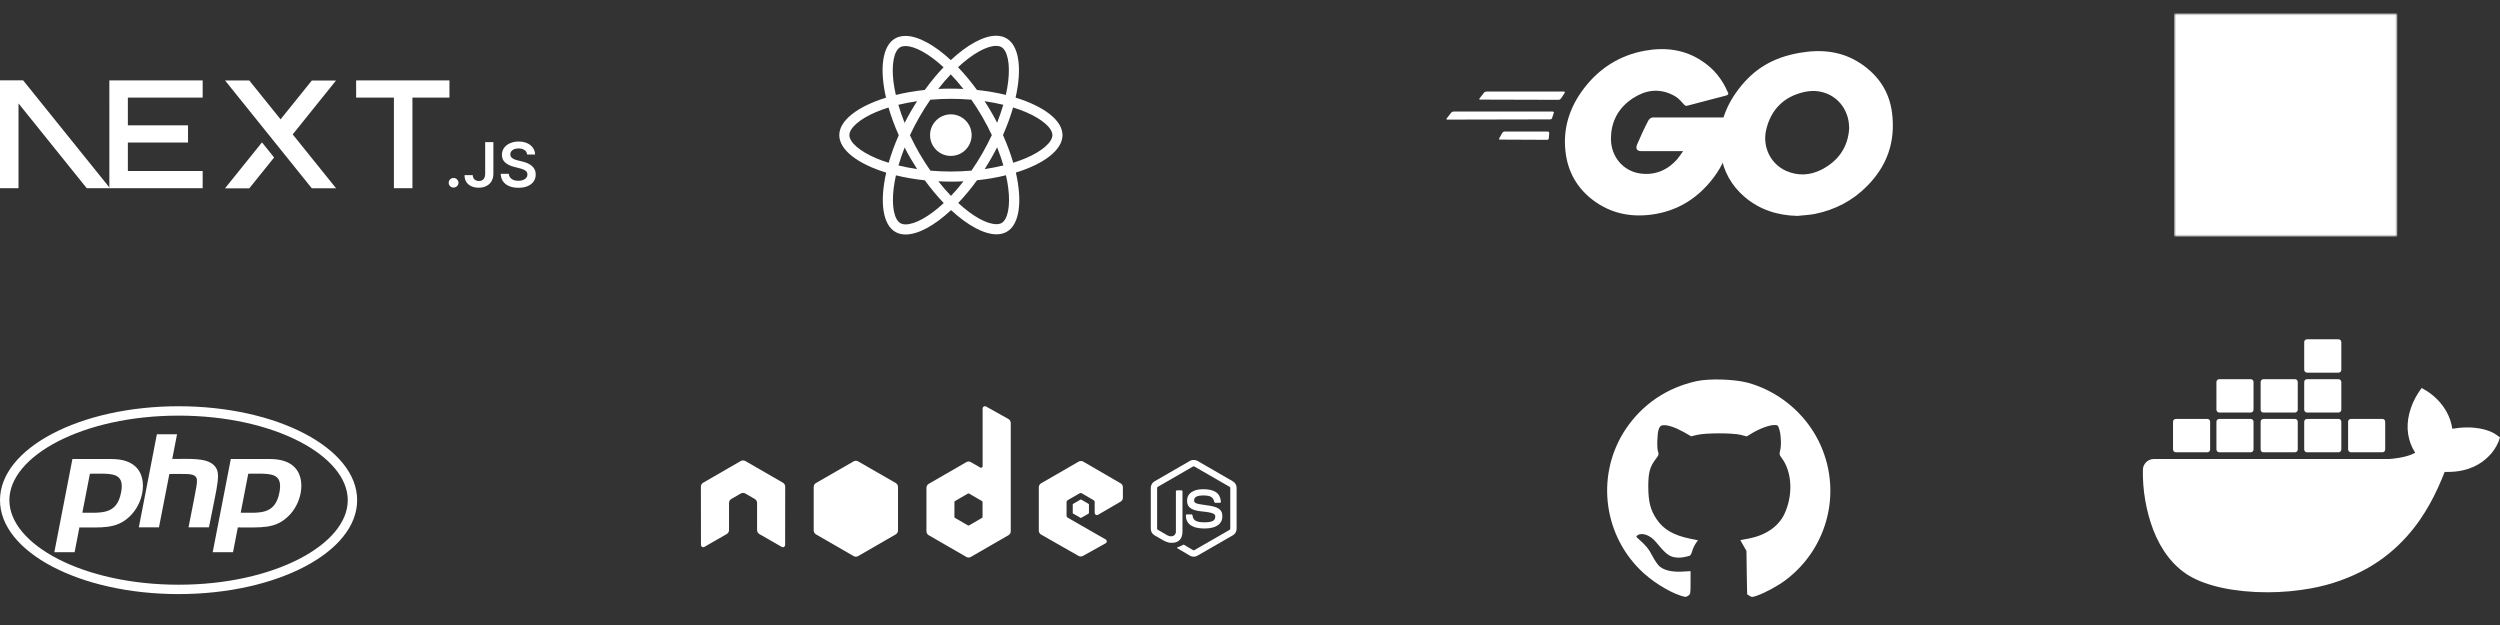
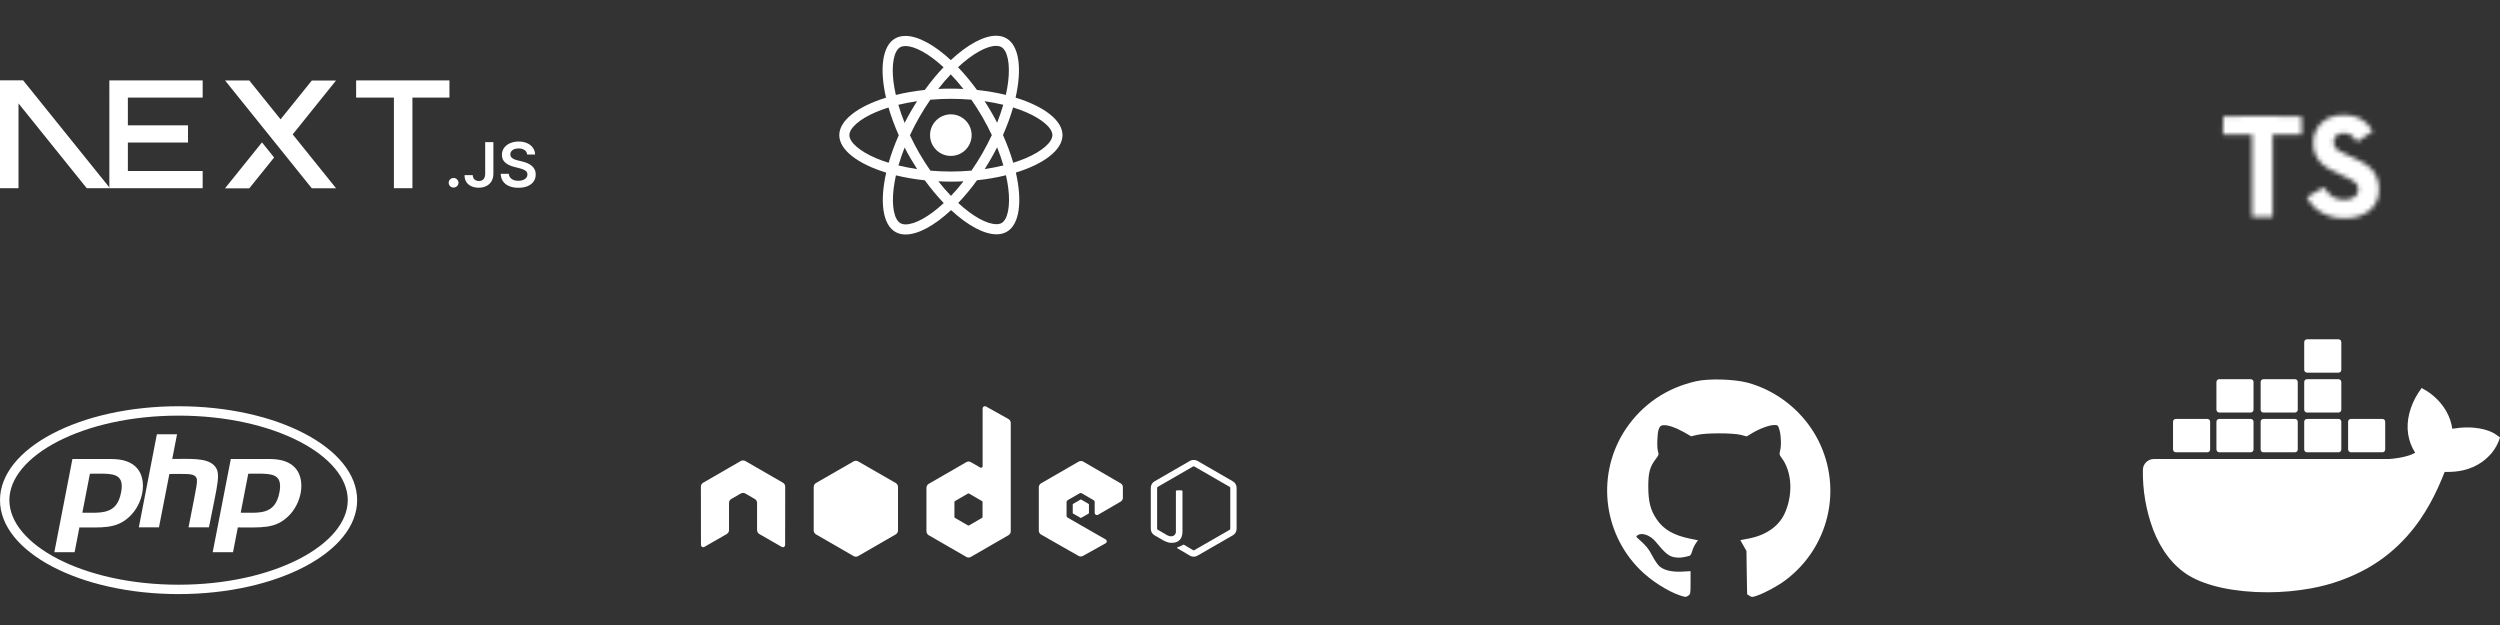
<svg xmlns="http://www.w3.org/2000/svg" width="560" height="140" viewBox="0 0 560 140" fill="none">
  <rect x="0" y="0" width="560" height="140" fill="#333333" stroke="none" />
-   <path d="M331.547 22.312C331.352 22.312 331.303 22.215 331.401 22.069L332.423 20.754C332.52 20.608 332.764 20.511 332.959 20.511H350.34C350.535 20.511 350.584 20.657 350.486 20.803L349.659 22.069C349.561 22.215 349.318 22.361 349.172 22.361L331.547 22.312ZM324.195 26.792C324 26.792 323.951 26.694 324.049 26.548L325.071 25.234C325.169 25.088 325.412 24.99 325.607 24.99H347.809C348.003 24.99 348.101 25.136 348.052 25.282L347.663 26.451C347.614 26.646 347.419 26.743 347.224 26.743L324.195 26.792ZM335.977 31.271C335.783 31.271 335.734 31.125 335.831 30.979L336.513 29.762C336.61 29.616 336.805 29.47 337 29.47H346.737C346.932 29.47 347.03 29.616 347.03 29.81L346.932 30.979C346.932 31.174 346.737 31.32 346.591 31.32L335.977 31.271ZM386.516 21.436C383.449 22.215 381.355 22.799 378.336 23.578C377.606 23.773 377.557 23.822 376.924 23.091C376.194 22.264 375.658 21.728 374.636 21.241C371.569 19.732 368.599 20.17 365.823 21.972C362.513 24.114 360.808 27.279 360.857 31.222C360.906 35.117 363.584 38.331 367.43 38.867C370.741 39.305 373.516 38.136 375.707 35.653C376.145 35.117 376.535 34.533 377.022 33.852H367.625C366.602 33.852 366.359 33.219 366.7 32.391C367.333 30.882 368.501 28.35 369.183 27.084C369.329 26.792 369.67 26.305 370.4 26.305H388.123C388.025 27.619 388.025 28.934 387.83 30.249C387.295 33.754 385.98 36.968 383.838 39.792C380.332 44.417 375.756 47.29 369.962 48.069C365.19 48.702 360.76 47.776 356.865 44.855C353.262 42.129 351.217 38.526 350.681 34.046C350.048 28.739 351.606 23.968 354.82 19.781C358.277 15.253 362.853 12.38 368.452 11.357C373.029 10.53 377.411 11.065 381.355 13.743C383.935 15.447 385.786 17.784 387.003 20.608C387.295 21.047 387.1 21.29 386.516 21.436Z" fill="white" />
-   <path d="M402.632 48.361C398.201 48.263 394.16 46.997 390.752 44.076C387.879 41.593 386.078 38.428 385.493 34.679C384.617 29.177 386.126 24.309 389.437 19.975C392.991 15.301 397.276 12.867 403.07 11.844C408.036 10.968 412.71 11.455 416.946 14.328C420.793 16.957 423.178 20.511 423.811 25.185C424.639 31.758 422.74 37.114 418.212 41.69C414.999 44.953 411.055 46.997 406.527 47.922C405.212 48.166 403.898 48.215 402.632 48.361ZM414.22 28.691C414.171 28.058 414.171 27.571 414.074 27.084C413.197 22.264 408.767 19.537 404.141 20.608C399.613 21.631 396.692 24.503 395.621 29.08C394.744 32.878 396.594 36.724 400.1 38.282C402.778 39.451 405.456 39.305 408.036 37.99C411.883 35.994 413.976 32.878 414.22 28.691Z" fill="white" />
  <path d="M79.772 18.01H100.674V21.868H92.383V42.164H88.237V21.868H79.772V18.01ZM45.397 18.01V21.868H28.642V28.074H42.116V31.932H28.642V38.306H45.397V42.164H24.496V21.868H24.495V18.01H45.397ZM55.834 18.02H50.408L69.841 42.174H75.283L65.565 30.105L75.267 18.038L69.841 18.047L62.848 26.732L55.834 18.02ZM61.401 35.274L58.684 31.895L50.392 42.193H55.834L61.401 35.274Z" fill="white" />
  <path fill-rule="evenodd" clip-rule="evenodd" d="M24.642 42.164L5.182 18H0V42.154H4.146V23.163L19.434 42.164H24.642Z" fill="white" />
  <path d="M101.606 42.017C101.462 42.019 101.319 41.992 101.185 41.938C101.051 41.884 100.93 41.803 100.828 41.701C100.612 41.491 100.505 41.236 100.508 40.934C100.505 40.641 100.612 40.389 100.828 40.179C100.93 40.077 101.051 39.996 101.185 39.942C101.319 39.888 101.462 39.861 101.606 39.863C101.898 39.863 102.154 39.968 102.37 40.179C102.589 40.389 102.699 40.641 102.702 40.934C102.701 41.127 102.648 41.315 102.547 41.48C102.448 41.642 102.31 41.776 102.145 41.87C101.982 41.967 101.796 42.018 101.606 42.017ZM108.682 31.841H110.519V38.919C110.517 39.569 110.376 40.126 110.101 40.594C109.823 41.062 109.438 41.419 108.944 41.67C108.452 41.92 107.876 42.047 107.222 42.047C106.623 42.047 106.087 41.939 105.609 41.729C105.132 41.519 104.752 41.203 104.474 40.788C104.193 40.372 104.056 39.855 104.056 39.235H105.896C105.898 39.506 105.96 39.741 106.078 39.938C106.194 40.132 106.364 40.289 106.567 40.389C106.777 40.494 107.019 40.547 107.292 40.547C107.587 40.547 107.839 40.486 108.044 40.361C108.249 40.239 108.407 40.056 108.517 39.813C108.623 39.573 108.679 39.273 108.682 38.919V31.841ZM118.078 34.609C118.034 34.18 117.837 33.845 117.494 33.607C117.149 33.367 116.702 33.247 116.154 33.247C115.77 33.247 115.438 33.306 115.163 33.419C114.888 33.535 114.674 33.69 114.528 33.887C114.382 34.083 114.309 34.307 114.303 34.559C114.303 34.77 114.354 34.952 114.452 35.105C114.55 35.26 114.682 35.39 114.854 35.495C115.03 35.606 115.219 35.696 115.416 35.764C115.623 35.836 115.831 35.896 116.039 35.946L116.997 36.181C117.379 36.268 117.752 36.389 118.112 36.541C118.459 36.685 118.783 36.877 119.076 37.112C119.356 37.338 119.586 37.621 119.75 37.942C119.916 38.266 120 38.645 120 39.083C120 39.672 119.848 40.19 119.542 40.638C119.236 41.084 118.795 41.433 118.216 41.684C117.64 41.934 116.944 42.061 116.123 42.061C115.331 42.061 114.64 41.939 114.059 41.695C113.475 41.455 113.019 41.1 112.691 40.636C112.362 40.17 112.185 39.603 112.16 38.936H113.98C114.005 39.285 114.118 39.575 114.309 39.81C114.503 40.043 114.755 40.215 115.064 40.331C115.376 40.444 115.724 40.502 116.109 40.502C116.511 40.502 116.865 40.441 117.171 40.323C117.475 40.204 117.713 40.037 117.885 39.821C118.059 39.608 118.146 39.357 118.149 39.069C118.146 38.806 118.067 38.587 117.916 38.415C117.761 38.244 117.548 38.1 117.275 37.984C116.963 37.855 116.642 37.75 116.314 37.671L115.152 37.377C114.312 37.164 113.646 36.84 113.16 36.406C112.671 35.971 112.429 35.395 112.429 34.673C112.429 34.081 112.592 33.56 112.921 33.114C113.247 32.669 113.694 32.323 114.258 32.077C114.826 31.827 115.466 31.706 116.179 31.706C116.904 31.706 117.539 31.827 118.087 32.077C118.635 32.323 119.065 32.666 119.376 33.104C119.688 33.541 119.851 34.042 119.86 34.609H118.078Z" fill="white" />
  <path d="M267.388 103.027C267.096 103.027 266.812 103.087 266.561 103.23L258.605 107.824C258.09 108.121 257.777 108.681 257.777 109.277V118.449C257.777 119.045 258.09 119.605 258.605 119.902L260.683 121.101C261.692 121.599 262.064 121.591 262.524 121.591C264.018 121.591 264.872 120.684 264.872 119.108V110.054C264.872 109.926 264.761 109.835 264.635 109.835H263.639C263.511 109.835 263.402 109.926 263.402 110.054V119.108C263.402 119.807 262.674 120.509 261.493 119.919L259.331 118.652C259.255 118.611 259.196 118.537 259.196 118.449V109.277C259.196 109.19 259.254 109.102 259.331 109.057L267.27 104.48C267.306 104.459 267.347 104.448 267.389 104.448C267.43 104.448 267.471 104.459 267.507 104.48L275.446 109.058C275.522 109.103 275.581 109.187 275.581 109.277V118.45C275.581 118.537 275.537 118.627 275.463 118.669L267.507 123.247C267.439 123.287 267.345 123.287 267.27 123.247L265.226 122.031C265.195 122.014 265.16 122.005 265.125 122.005C265.09 122.005 265.055 122.014 265.024 122.031C264.46 122.35 264.353 122.388 263.824 122.571C263.694 122.617 263.496 122.687 263.892 122.909L266.561 124.48C266.812 124.625 267.098 124.701 267.389 124.7C267.679 124.701 267.965 124.626 268.216 124.48L276.172 119.902C276.687 119.603 277 119.045 277 118.45V109.277C277 108.681 276.687 108.122 276.172 107.825L268.216 103.23C267.967 103.088 267.681 103.027 267.389 103.027L267.388 103.027Z" fill="white" />
-   <path d="M269.517 109.581C267.251 109.581 265.902 110.545 265.902 112.149C265.902 113.888 267.241 114.366 269.416 114.581C272.017 114.836 272.22 115.218 272.22 115.73C272.22 116.618 271.511 116.997 269.838 116.997C267.735 116.997 267.273 116.472 267.118 115.426C267.1 115.314 267.013 115.223 266.899 115.223H265.868C265.741 115.223 265.632 115.332 265.632 115.46C265.632 116.799 266.36 118.382 269.838 118.382C272.355 118.382 273.808 117.394 273.808 115.662C273.808 113.946 272.635 113.485 270.193 113.162C267.725 112.836 267.49 112.676 267.49 112.098C267.49 111.621 267.689 110.983 269.517 110.983C271.149 110.983 271.753 111.335 272 112.436C272.022 112.539 272.113 112.622 272.22 112.622H273.25C273.314 112.622 273.375 112.583 273.419 112.537C273.462 112.489 273.493 112.434 273.487 112.368C273.327 110.473 272.063 109.581 269.517 109.581Z" fill="white" />
  <path d="M220.615 91C220.526 91 220.439 91.023 220.361 91.067C220.285 91.112 220.221 91.177 220.176 91.254C220.132 91.331 220.108 91.418 220.108 91.507V104.429C220.108 104.556 220.049 104.67 219.939 104.733C219.885 104.764 219.824 104.781 219.762 104.781C219.7 104.781 219.638 104.764 219.584 104.733L217.473 103.517C217.319 103.428 217.144 103.381 216.966 103.381C216.788 103.381 216.613 103.428 216.459 103.517L208.03 108.382C207.715 108.564 207.524 108.913 207.524 109.277V119.007C207.524 119.37 207.716 119.703 208.03 119.885L216.459 124.75C216.613 124.839 216.788 124.886 216.966 124.886C217.144 124.886 217.319 124.839 217.473 124.75L225.902 119.885C226.056 119.796 226.184 119.668 226.273 119.514C226.362 119.36 226.409 119.185 226.409 119.007V94.75C226.409 94.568 226.36 94.389 226.268 94.232C226.176 94.074 226.044 93.944 225.885 93.855L220.868 91.051C220.79 91.007 220.702 90.999 220.615 91ZM166.392 103.145C166.231 103.152 166.08 103.18 165.936 103.263L157.507 108.128C157.352 108.217 157.224 108.345 157.135 108.499C157.046 108.654 156.999 108.829 157 109.007L157.017 122.065C157.017 122.246 157.111 122.415 157.27 122.504C157.347 122.55 157.434 122.574 157.524 122.574C157.613 122.574 157.701 122.55 157.777 122.504L162.777 119.632C163.094 119.444 163.301 119.116 163.301 118.754V112.656C163.301 112.292 163.492 111.958 163.807 111.777L165.936 110.544C166.09 110.455 166.265 110.408 166.443 110.409C166.616 110.409 166.795 110.452 166.949 110.544L169.078 111.777C169.232 111.866 169.361 111.994 169.45 112.148C169.539 112.302 169.585 112.477 169.585 112.656V118.753C169.585 119.116 169.793 119.446 170.108 119.632L175.108 122.504C175.185 122.55 175.272 122.574 175.361 122.574C175.451 122.574 175.538 122.55 175.615 122.504C175.692 122.459 175.756 122.395 175.8 122.318C175.845 122.241 175.868 122.153 175.868 122.064L175.885 109.007C175.886 108.829 175.839 108.653 175.75 108.499C175.661 108.345 175.533 108.217 175.378 108.128L166.949 103.263C166.807 103.18 166.655 103.152 166.493 103.145H166.392ZM242.135 103.263C241.959 103.263 241.786 103.308 241.628 103.399L233.199 108.264C233.045 108.352 232.917 108.48 232.828 108.635C232.739 108.789 232.692 108.964 232.693 109.142V118.872C232.693 119.238 232.899 119.569 233.216 119.75L241.578 124.514C241.886 124.69 242.264 124.703 242.574 124.53L247.642 121.709C247.803 121.62 247.911 121.453 247.912 121.27C247.913 121.181 247.89 121.093 247.845 121.016C247.801 120.939 247.736 120.875 247.659 120.831L239.179 115.966C239.02 115.875 238.909 115.692 238.909 115.51V112.47C238.909 112.288 239.022 112.121 239.179 112.03L241.814 110.51C241.891 110.465 241.979 110.442 242.068 110.442C242.157 110.442 242.244 110.465 242.321 110.51L244.956 112.03C245.033 112.075 245.097 112.139 245.142 112.216C245.186 112.293 245.21 112.38 245.209 112.469V114.868C245.209 114.957 245.233 115.045 245.277 115.122C245.321 115.199 245.386 115.263 245.463 115.307C245.621 115.398 245.812 115.399 245.969 115.307L251.02 112.368C251.174 112.279 251.302 112.151 251.391 111.997C251.48 111.843 251.527 111.668 251.527 111.49V109.142C251.527 108.779 251.335 108.446 251.02 108.264L242.642 103.399C242.488 103.31 242.313 103.263 242.135 103.263ZM216.932 110.527C216.976 110.527 217.028 110.538 217.068 110.561L219.956 112.233C220.035 112.278 220.091 112.362 220.091 112.452V115.797C220.091 115.888 220.035 115.971 219.956 116.017L217.068 117.689C217.029 117.711 216.985 117.723 216.941 117.723C216.896 117.723 216.853 117.711 216.814 117.689L213.926 116.017C213.847 115.971 213.791 115.888 213.791 115.797V112.452C213.791 112.362 213.847 112.279 213.926 112.233L216.814 110.561C216.85 110.539 216.891 110.527 216.933 110.527L216.932 110.527Z" fill="white" />
  <path d="M191.713 103.213C191.537 103.213 191.363 103.257 191.206 103.348L182.777 108.196C182.462 108.378 182.27 108.728 182.27 109.091V118.821C182.27 119.185 182.462 119.517 182.777 119.699L191.206 124.564C191.36 124.654 191.535 124.701 191.713 124.701C191.891 124.701 192.066 124.654 192.22 124.564L200.649 119.699C200.803 119.611 200.931 119.482 201.02 119.328C201.109 119.174 201.156 118.999 201.155 118.821V109.091C201.155 108.727 200.964 108.378 200.649 108.196L192.22 103.348C192.066 103.259 191.891 103.212 191.713 103.213ZM242.118 111.895C242.085 111.895 242.047 111.895 242.017 111.912L240.395 112.858C240.365 112.875 240.34 112.899 240.322 112.929C240.304 112.959 240.295 112.993 240.294 113.027V114.885C240.294 114.955 240.334 115.019 240.395 115.054L242.017 115.983C242.078 116.018 242.143 116.018 242.203 115.983L243.824 115.054C243.854 115.037 243.88 115.013 243.897 114.983C243.915 114.953 243.925 114.92 243.926 114.885V113.027C243.925 112.992 243.915 112.959 243.897 112.929C243.88 112.899 243.854 112.875 243.824 112.858L242.203 111.912C242.173 111.894 242.152 111.895 242.118 111.895Z" fill="white" />
  <path d="M238 30.269C238 26.956 233.852 23.817 227.492 21.871C228.96 15.389 228.308 10.232 225.434 8.581C224.771 8.194 223.997 8.01 223.151 8.01V10.283C223.62 10.283 223.997 10.375 224.313 10.548C225.699 11.343 226.3 14.37 225.831 18.263C225.719 19.221 225.536 20.23 225.311 21.259C223.314 20.77 221.133 20.393 218.84 20.148C217.464 18.263 216.037 16.551 214.6 15.053C217.923 11.964 221.041 10.273 223.161 10.273V8C220.358 8 216.689 9.998 212.98 13.463C209.27 10.018 205.601 8.041 202.798 8.041V10.313C204.908 10.313 208.037 11.995 211.359 15.063C209.932 16.561 208.506 18.263 207.15 20.148C204.847 20.393 202.666 20.77 200.668 21.27C200.434 20.25 200.26 19.262 200.138 18.314C199.659 14.421 200.25 11.394 201.626 10.589C201.932 10.405 202.329 10.324 202.798 10.324V8.051C201.942 8.051 201.168 8.234 200.495 8.622C197.631 10.273 196.989 15.419 198.467 21.881C192.128 23.838 188 26.967 188 30.269C188 33.581 192.148 36.72 198.508 38.666C197.04 45.148 197.692 50.305 200.566 51.956C201.229 52.344 202.003 52.527 202.859 52.527C205.662 52.527 209.331 50.53 213.041 47.064C216.751 50.509 220.419 52.486 223.222 52.486C224.078 52.486 224.853 52.303 225.525 51.916C228.389 50.265 229.031 45.118 227.554 38.656C233.872 36.71 238 33.571 238 30.269ZM224.731 23.471C224.353 24.786 223.885 26.141 223.355 27.497C222.937 26.681 222.499 25.866 222.02 25.051C221.551 24.235 221.051 23.44 220.552 22.666C221.999 22.88 223.395 23.145 224.731 23.471ZM220.063 34.325C219.268 35.701 218.453 37.005 217.607 38.218C216.088 38.351 214.549 38.422 213 38.422C211.461 38.422 209.922 38.351 208.414 38.228C207.568 37.016 206.742 35.721 205.947 34.355C205.173 33.02 204.47 31.665 203.828 30.299C204.459 28.933 205.173 27.568 205.937 26.233C206.732 24.857 207.547 23.552 208.393 22.34C209.912 22.207 211.451 22.136 213 22.136C214.539 22.136 216.078 22.207 217.586 22.329C218.432 23.542 219.258 24.837 220.053 26.202C220.827 27.537 221.53 28.893 222.172 30.259C221.53 31.624 220.827 32.99 220.063 34.325ZM223.355 33C223.905 34.366 224.374 35.731 224.761 37.056C223.426 37.382 222.02 37.658 220.562 37.872C221.062 37.087 221.561 36.282 222.03 35.456C222.499 34.641 222.937 33.815 223.355 33ZM213.02 43.874C212.073 42.896 211.125 41.806 210.187 40.613C211.104 40.654 212.042 40.684 212.99 40.684C213.948 40.684 214.896 40.664 215.823 40.613C214.906 41.806 213.958 42.896 213.02 43.874ZM205.438 37.872C203.991 37.658 202.594 37.393 201.259 37.066C201.636 35.752 202.105 34.396 202.635 33.041C203.053 33.856 203.491 34.671 203.97 35.487C204.449 36.302 204.938 37.097 205.438 37.872ZM212.969 16.663C213.917 17.641 214.865 18.732 215.803 19.924C214.885 19.883 213.948 19.853 213 19.853C212.042 19.853 211.094 19.873 210.167 19.924C211.084 18.732 212.032 17.641 212.969 16.663ZM205.428 22.666C204.928 23.451 204.429 24.256 203.96 25.081C203.491 25.896 203.053 26.712 202.635 27.527C202.085 26.161 201.616 24.796 201.229 23.471C202.564 23.155 203.97 22.88 205.428 22.666ZM196.204 35.426C192.596 33.887 190.263 31.869 190.263 30.269C190.263 28.669 192.596 26.64 196.204 25.112C197.081 24.735 198.039 24.398 199.027 24.082C199.608 26.08 200.373 28.159 201.32 30.289C200.383 32.409 199.629 34.478 199.058 36.465C198.049 36.149 197.091 35.803 196.204 35.426ZM201.687 49.989C200.301 49.194 199.7 46.167 200.169 42.274C200.281 41.316 200.464 40.307 200.689 39.278C202.686 39.767 204.867 40.144 207.16 40.389C208.536 42.274 209.963 43.986 211.4 45.485C208.077 48.573 204.959 50.265 202.839 50.265C202.38 50.254 201.993 50.163 201.687 49.989ZM225.862 42.223C226.341 46.117 225.75 49.144 224.374 49.949C224.068 50.132 223.671 50.214 223.202 50.214C221.092 50.214 217.963 48.532 214.641 45.464C216.068 43.966 217.494 42.264 218.85 40.379C221.153 40.134 223.334 39.757 225.332 39.258C225.566 40.287 225.75 41.276 225.862 42.223ZM229.786 35.426C228.909 35.803 227.951 36.139 226.962 36.455C226.382 34.457 225.617 32.378 224.669 30.248C225.607 28.128 226.361 26.059 226.932 24.072C227.941 24.388 228.899 24.735 229.796 25.112C233.404 26.651 235.737 28.669 235.737 30.269C235.727 31.869 233.393 33.897 229.786 35.426Z" fill="white" />
  <path d="M212.99 34.926C215.562 34.926 217.647 32.841 217.647 30.269C217.647 27.696 215.562 25.611 212.99 25.611C210.417 25.611 208.332 27.696 208.332 30.269C208.332 32.841 210.417 34.926 212.99 34.926Z" fill="white" />
  <path d="M40 91C17.913 91 0 100.41 0 112.035C0 123.66 17.913 133.075 40 133.075C62.087 133.075 80 123.66 80 112.035C80 100.41 62.087 91 40 91ZM40 93.1C61.425 93.1 77.9 102.123 77.9 112.035C77.9 121.948 61.413 130.976 40 130.976C18.575 130.976 2.1 121.948 2.1 112.035C2.1 102.123 18.587 93.1 40 93.1ZM35.142 97.269L31.099 118.119H35.61L37.94 106.171C41.612 106.171 43.131 106.025 43.799 106.742C44.491 107.485 44.136 108.299 42.231 118.119H46.807C48.787 107.967 49.662 105.812 47.832 104.13C46.09 102.522 42.479 102.807 38.584 102.807L39.658 97.269H35.142ZM16.221 102.821L12.173 123.686H16.714L17.788 118.144C22.871 118.144 26.028 118.513 28.945 115.78C32.173 112.813 33.015 107.532 30.713 104.887C29.513 103.502 27.581 102.821 24.961 102.821H16.221ZM51.699 102.821L47.647 123.686H52.197L53.272 118.144C58.614 118.144 61.571 118.453 64.429 115.78C67.656 112.813 68.499 107.532 66.196 104.887C64.996 103.502 63.064 102.821 60.444 102.821H51.699ZM23.34 106.107C26.177 106.187 27.8 106.788 27.114 110.351C26.137 115.361 22.69 114.843 18.447 114.843L20.142 106.112C21.317 106.112 22.394 106.081 23.34 106.107ZM58.823 106.107C61.664 106.187 63.269 106.788 62.583 110.351C61.593 115.433 58.046 114.843 53.916 114.843L55.61 106.112C56.792 106.112 57.876 106.081 58.823 106.107Z" fill="white" />
  <path d="M379.991 85.384C373.349 86.865 367.905 90.545 364.159 96.12C357.605 105.942 358.911 119.117 367.274 127.523C369.778 130.049 373.589 132.488 376.463 133.424C377.531 133.773 377.661 133.773 378.14 133.446C378.663 133.098 378.685 133.01 378.685 130.506V127.936L376.768 128.045C374.525 128.154 372.783 127.762 371.738 126.869C371.368 126.564 370.649 125.519 370.148 124.561C369.321 122.949 368.711 122.209 367.012 120.706C366.446 120.206 366.424 120.184 366.816 119.901C367.753 119.204 369.647 119.879 370.845 121.316C372.936 123.864 373.741 124.539 374.939 124.8C376.006 125.018 376.986 124.931 378.467 124.496C378.663 124.43 378.924 123.973 379.055 123.45C379.186 122.949 379.534 122.187 379.817 121.773L380.34 121.011L378.576 120.663C374.874 119.901 372.587 118.572 371.085 116.307C369.691 114.217 369.233 112.409 369.212 109.034C369.212 105.854 369.56 104.548 370.932 102.762C371.542 101.978 371.607 101.739 371.433 101.281C371.106 100.497 371.193 97.187 371.542 96.185C371.825 95.445 371.977 95.314 372.565 95.249C373.545 95.14 375.375 95.772 377.226 96.817L378.815 97.732L380.209 97.405C382.191 96.948 388.136 96.969 389.922 97.405L391.272 97.753L392.535 96.991C394.212 95.989 396.346 95.205 397.413 95.205C398.262 95.205 398.262 95.227 398.611 96.338C398.981 97.623 399.046 99.953 398.72 101.063C398.545 101.717 398.589 101.913 399.068 102.544C401.442 105.68 401.703 110.885 399.7 115.153C398.349 117.962 395.497 119.922 391.664 120.641L389.835 120.989L390.51 122.187L391.207 123.407L391.272 128.263L391.359 133.119L391.903 133.468C392.404 133.794 392.513 133.794 393.558 133.424C395.301 132.836 398.284 131.225 399.917 129.983C409.63 122.71 412.766 109.665 407.387 98.82C404.229 92.44 398.262 87.54 391.424 85.711C388.441 84.927 382.822 84.752 379.991 85.384Z" fill="white" />
  <path d="M559.221 97.43C558.998 97.247 556.995 95.745 552.691 95.745C551.578 95.745 550.427 95.855 549.314 96.038C548.498 90.433 543.786 87.722 543.6 87.576L542.45 86.916L541.708 87.979C540.78 89.408 540.075 91.019 539.667 92.668C538.888 95.855 539.37 98.859 541.003 101.423C539.037 102.522 535.846 102.779 535.178 102.815H482.491C481.118 102.815 480.005 103.914 480.005 105.27C479.931 109.812 480.71 114.354 482.305 118.64C484.123 123.329 486.832 126.81 490.32 128.934C494.253 131.315 500.672 132.671 507.907 132.671C511.172 132.671 514.437 132.378 517.665 131.792C522.154 130.986 526.458 129.447 530.429 127.212C533.682 125.35 536.614 122.975 539.111 120.179C543.303 115.527 545.789 110.325 547.607 105.709H548.349C552.913 105.709 555.733 103.914 557.291 102.375C558.33 101.423 559.109 100.251 559.666 98.932L560 97.98L559.221 97.43Z" fill="white" />
  <path d="M487.389 101.313H494.438C494.772 101.313 495.069 101.057 495.069 100.69V94.463C495.069 94.133 494.809 93.84 494.438 93.84H487.389C487.055 93.84 486.758 94.097 486.758 94.463V100.69C486.795 101.057 487.055 101.313 487.389 101.313V101.313ZM497.11 101.313H504.159C504.493 101.313 504.79 101.057 504.79 100.69V94.463C504.79 94.133 504.53 93.84 504.159 93.84H497.11C496.776 93.84 496.479 94.097 496.479 94.463V100.69C496.516 101.057 496.776 101.313 497.11 101.313M507.016 101.313H514.066C514.4 101.313 514.697 101.057 514.697 100.69V94.463C514.697 94.133 514.437 93.84 514.066 93.84H507.016C506.682 93.84 506.385 94.097 506.385 94.463V100.69C506.385 101.057 506.645 101.313 507.016 101.313ZM516.774 101.313H523.824C524.158 101.313 524.455 101.057 524.455 100.69V94.463C524.455 94.133 524.195 93.84 523.824 93.84H516.774C516.441 93.84 516.144 94.097 516.144 94.463V100.69C516.144 101.057 516.441 101.313 516.774 101.313ZM497.11 92.412H504.159C504.493 92.412 504.79 92.118 504.79 91.789V85.561C504.79 85.231 504.53 84.938 504.159 84.938H497.11C496.776 84.938 496.479 85.195 496.479 85.561V91.789C496.516 92.118 496.776 92.412 497.11 92.412ZM507.016 92.412H514.066C514.4 92.412 514.697 92.118 514.697 91.789V85.561C514.697 85.231 514.437 84.938 514.066 84.938H507.016C506.682 84.938 506.385 85.195 506.385 85.561V91.789C506.385 92.118 506.645 92.412 507.016 92.412ZM516.774 92.412H523.824C524.158 92.412 524.455 92.118 524.455 91.789V85.561C524.455 85.231 524.158 84.938 523.824 84.938H516.774C516.441 84.938 516.144 85.195 516.144 85.561V91.789C516.144 92.118 516.441 92.412 516.774 92.412ZM516.774 83.473H523.824C524.158 83.473 524.455 83.217 524.455 82.85V76.623C524.455 76.293 524.158 76 523.824 76H516.774C516.441 76 516.144 76.256 516.144 76.623V82.85C516.144 83.18 516.441 83.473 516.774 83.473ZM526.607 101.313H533.657C533.99 101.313 534.287 101.057 534.287 100.69V94.463C534.287 94.133 534.028 93.84 533.657 93.84H526.607C526.273 93.84 525.976 94.097 525.976 94.463V100.69C526.013 101.057 526.273 101.313 526.607 101.313" fill="white" />
  <mask id="mask0_5_75" style="mask-type:luminance" maskUnits="userSpaceOnUse" x="487" y="3" width="50" height="50">
-     <path d="M537 3H487V53H537V3Z" fill="white" />
+     <path d="M537 3H487H537V3Z" fill="white" />
    <path d="M497.962 28.087V30.125H504.462V48.625H509.075V30.125H515.575V28.125C515.575 27 515.575 26.087 515.525 26.062C515.525 26.025 511.562 26.012 506.75 26.012L498 26.05V28.1L497.962 28.087ZM527.175 26C528.45 26.3 529.425 26.875 530.3 27.788C530.762 28.288 531.45 29.163 531.5 29.387C531.5 29.462 529.337 30.925 528.025 31.738C527.975 31.775 527.775 31.562 527.575 31.238C526.925 30.312 526.262 29.913 525.225 29.837C523.725 29.738 522.725 30.525 522.725 31.837C522.725 32.237 522.8 32.462 522.95 32.788C523.287 33.475 523.912 33.888 525.85 34.737C529.425 36.275 530.975 37.288 531.912 38.737C532.975 40.362 533.212 42.913 532.5 44.825C531.7 46.913 529.75 48.325 526.962 48.788C526.087 48.938 524.087 48.913 523.15 48.75C521.15 48.375 519.237 47.375 518.062 46.087C517.6 45.587 516.712 44.25 516.762 44.163L517.237 43.862L519.112 42.775L520.525 41.95L520.85 42.388C521.262 43.038 522.187 43.913 522.725 44.212C524.35 45.05 526.525 44.938 527.6 43.962C528.062 43.538 528.262 43.087 528.262 42.462C528.262 41.888 528.175 41.625 527.887 41.188C527.487 40.638 526.687 40.188 524.437 39.188C521.85 38.087 520.75 37.388 519.725 36.312C519.137 35.663 518.6 34.65 518.35 33.812C518.162 33.087 518.1 31.312 518.275 30.6C518.812 28.1 520.7 26.35 523.4 25.85C524.275 25.675 526.337 25.75 527.2 25.975L527.175 26Z" fill="black" />
  </mask>
  <g mask="url(#mask0_5_75)">
    <path d="M537 3H487V53H537V3Z" fill="white" />
  </g>
</svg>